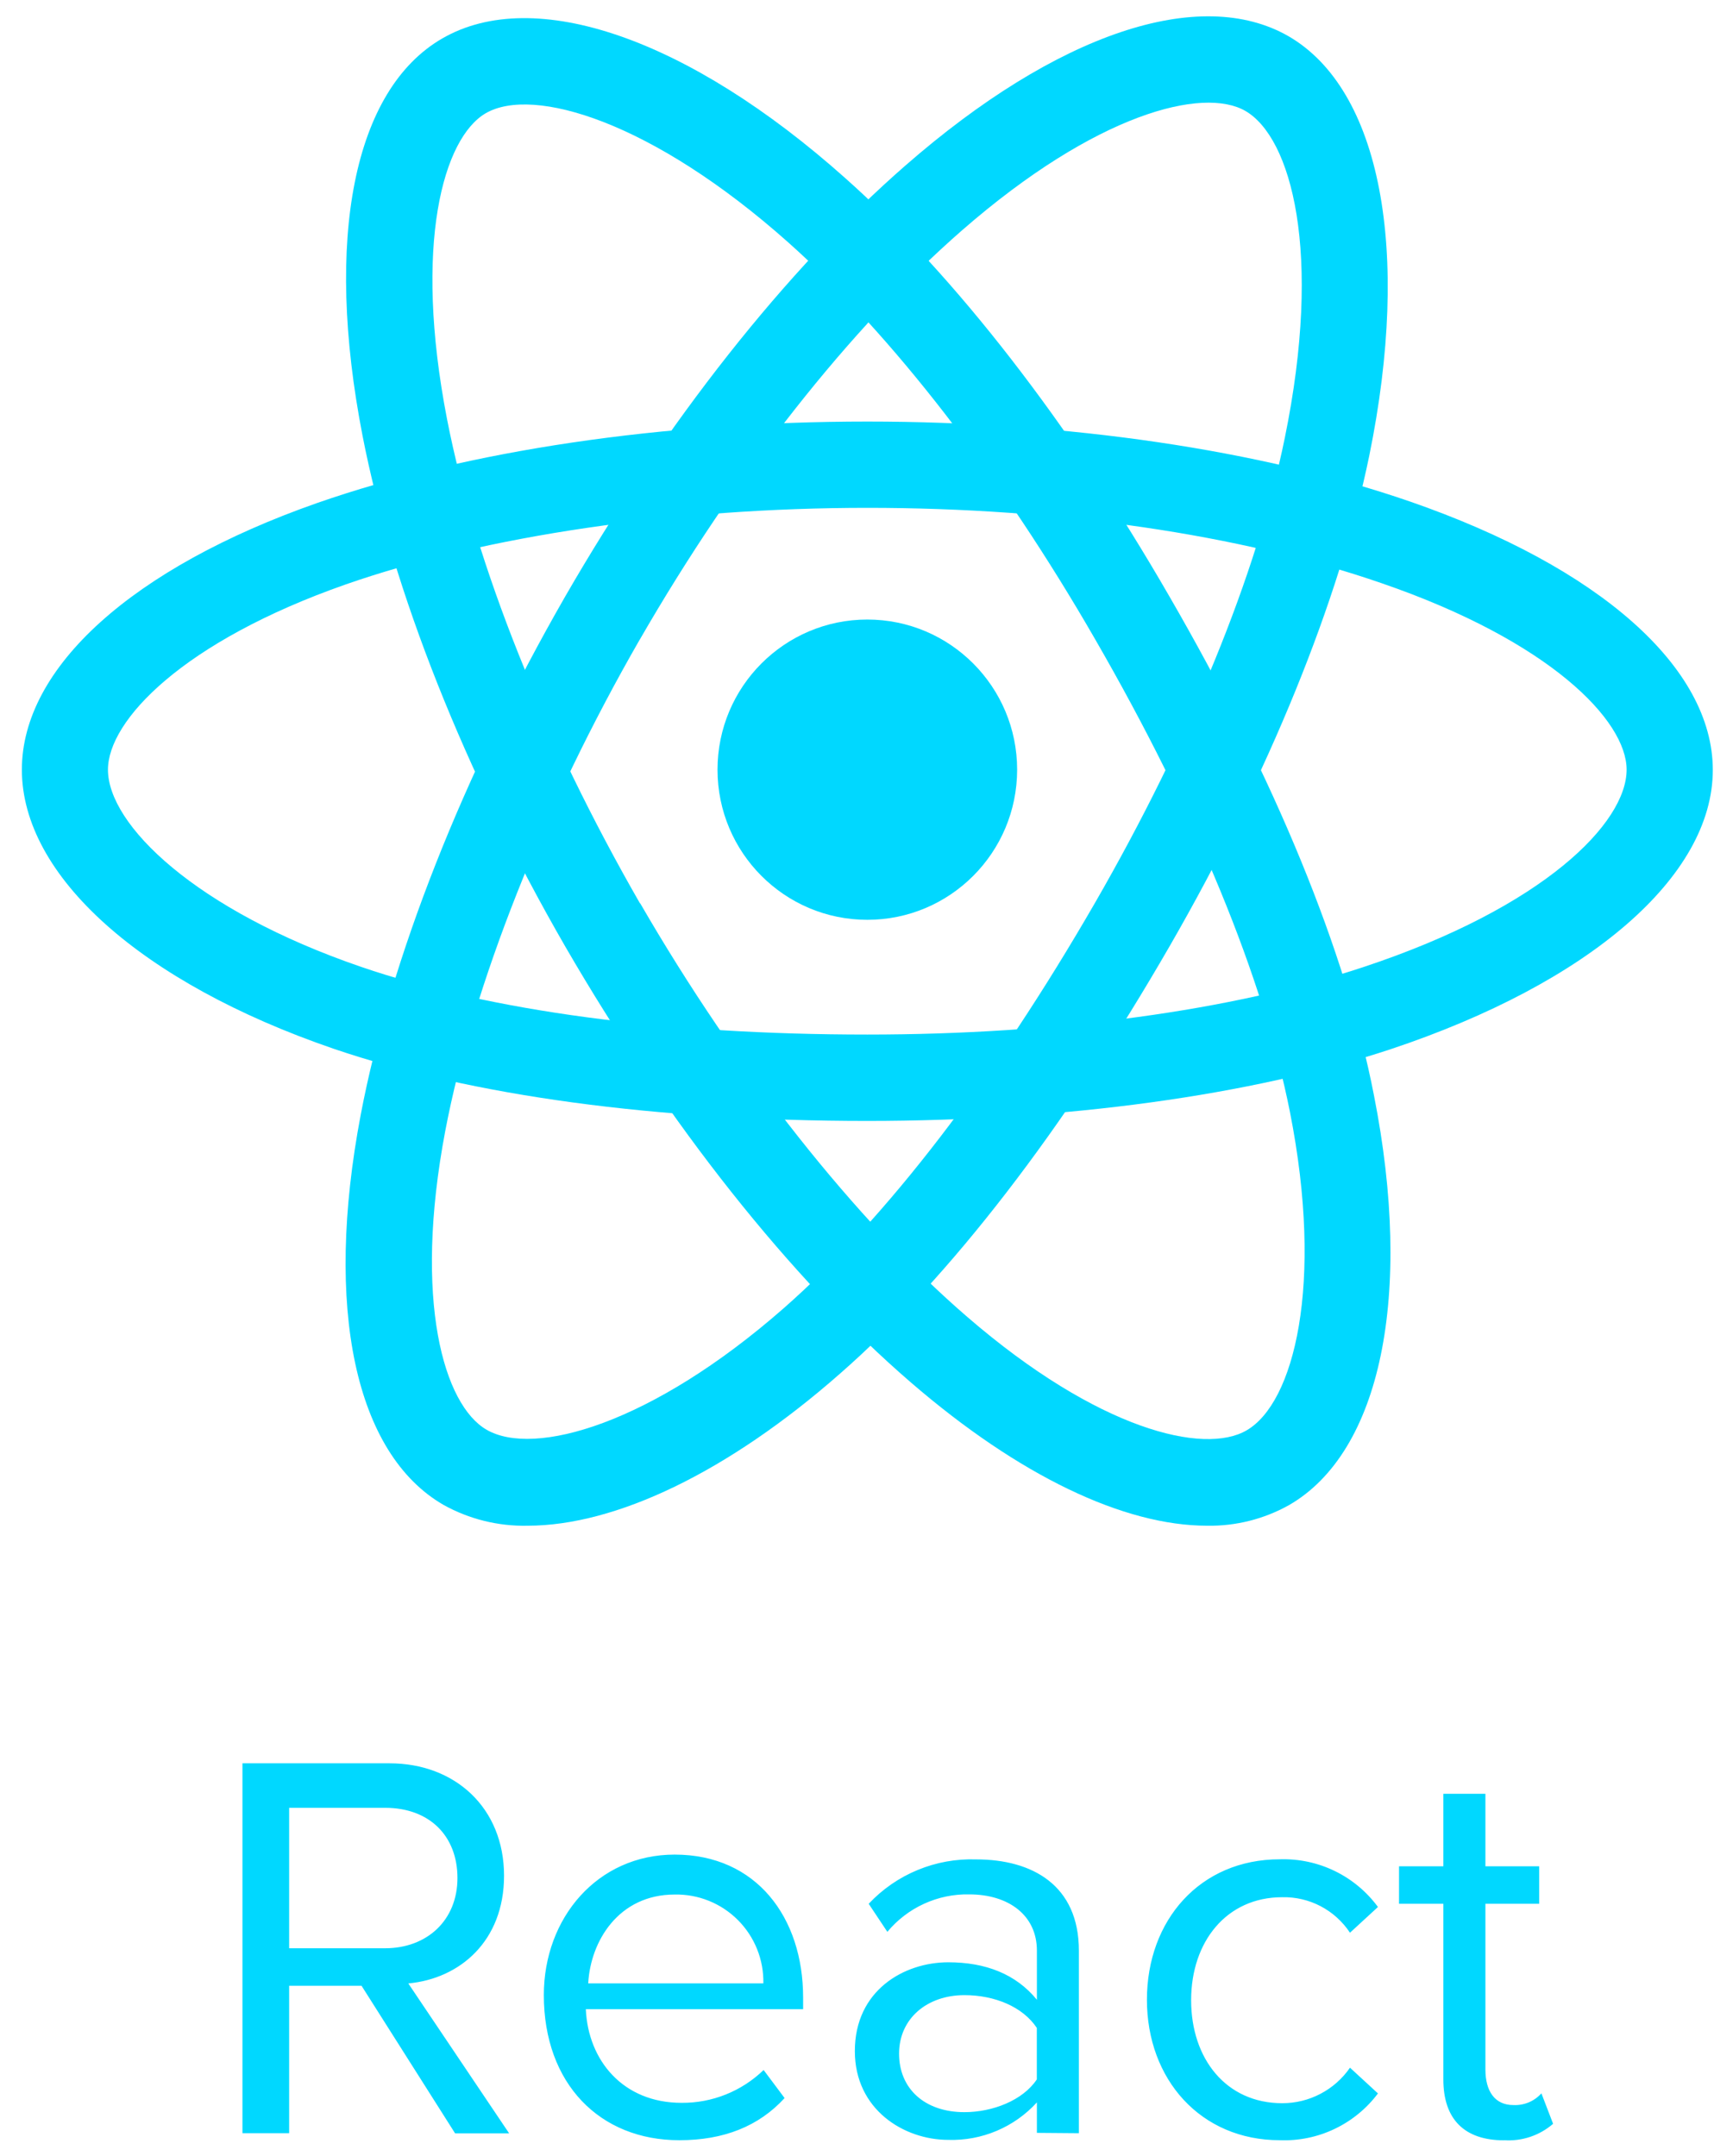
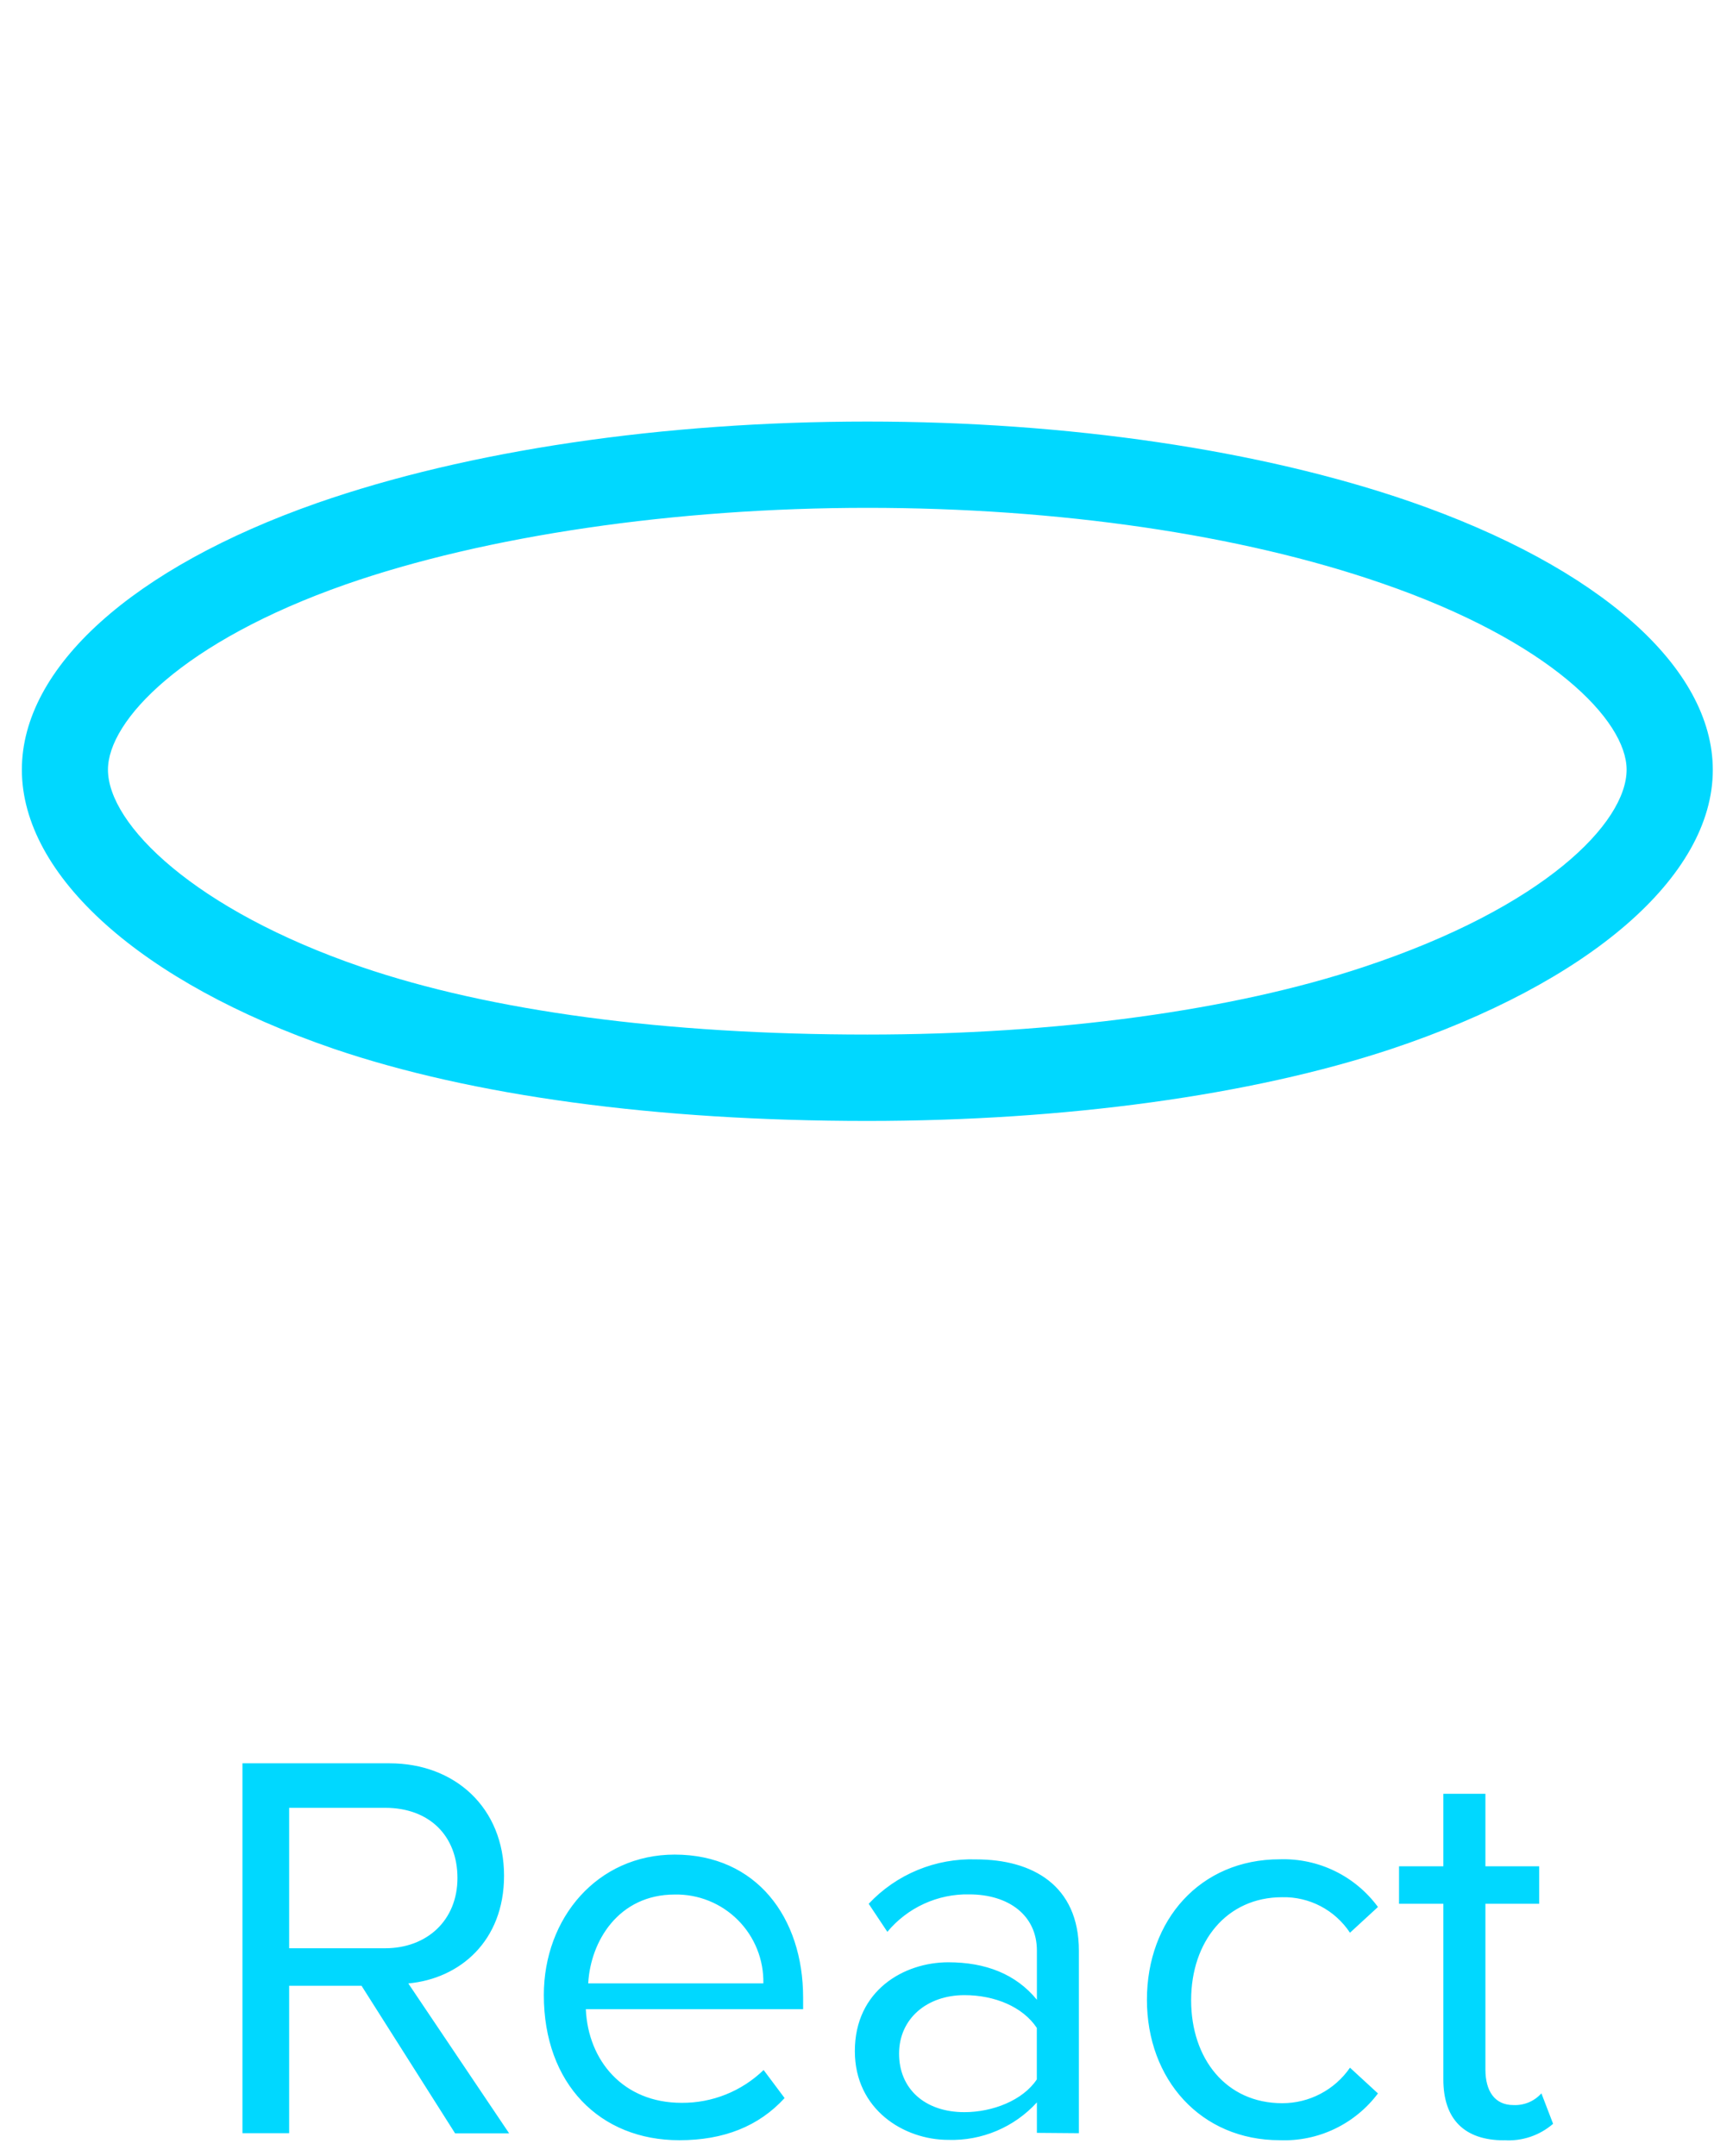
<svg xmlns="http://www.w3.org/2000/svg" width="66" height="83" viewBox="0 0 66 83" fill="none">
-   <path d="M33.398 35.411C36.583 35.411 39.166 32.824 39.166 29.631C39.166 26.439 36.583 23.851 33.398 23.851C30.212 23.851 27.629 26.439 27.629 29.631C27.629 32.824 30.212 35.411 33.398 35.411Z" fill="#00D8FF" />
  <path d="M33.398 43.154C25.283 43.154 18.171 42.19 12.835 40.371C5.437 37.831 0.842 33.719 0.842 29.631C0.842 25.697 5.096 21.858 12.225 19.36C18.024 17.34 25.529 16.229 33.398 16.229C41.107 16.229 48.527 17.319 54.285 19.305C61.591 21.834 65.954 25.697 65.954 29.642C65.954 33.743 61.199 37.845 53.541 40.395C48.179 42.169 41.022 43.154 33.398 43.154ZM33.398 19.551C26.006 19.551 18.686 20.625 13.316 22.498C7.026 24.702 4.157 27.744 4.157 29.631C4.157 31.744 7.507 35.029 13.907 37.223C18.901 38.932 25.641 39.828 33.398 39.828C40.678 39.828 47.462 38.905 52.501 37.23C59.466 34.923 62.635 31.675 62.635 29.631C62.635 27.738 59.685 24.682 53.203 22.453C47.786 20.577 40.753 19.551 33.398 19.551Z" fill="#00D8FF" />
-   <path d="M20.316 58.737C19.187 58.762 18.071 58.486 17.082 57.938C13.671 55.972 12.477 50.356 13.889 42.922C15.036 36.899 17.829 29.816 21.756 22.977C25.627 16.26 30.284 10.367 34.858 6.378C40.691 1.281 46.21 -0.568 49.622 1.398C53.156 3.449 54.343 9.632 52.726 17.542C51.583 23.103 48.854 29.806 45.044 36.417C40.978 43.465 36.591 49.166 32.354 52.875C28.022 56.686 23.697 58.737 20.316 58.737ZM24.631 24.628C20.937 31.05 18.212 37.948 17.147 43.53C15.902 50.089 17.099 54.099 18.737 55.042C20.565 56.102 25.082 54.83 30.171 50.37C34.135 46.89 38.283 41.482 42.168 34.752C45.804 28.442 48.4 22.105 49.471 16.868C50.942 9.69 49.717 5.294 47.957 4.272C46.323 3.329 42.206 4.365 37.041 8.87C32.736 12.63 28.329 18.218 24.635 24.624L24.631 24.628Z" fill="#00D8FF" />
-   <path d="M46.483 58.737C43.28 58.737 39.248 56.823 35.073 53.22C30.451 49.235 25.726 43.277 21.769 36.444C17.898 29.734 15.128 22.754 13.961 16.779C12.481 9.177 13.62 3.448 17.031 1.48C20.576 -0.571 26.514 1.48 32.535 6.846C36.772 10.606 41.203 16.328 45.017 22.939C49.11 30.008 51.839 36.659 52.907 42.173C54.425 49.86 53.173 55.907 49.635 57.944C48.673 58.482 47.585 58.756 46.483 58.737ZM24.652 34.776C28.37 41.202 32.962 47.006 37.249 50.701C42.291 55.056 46.364 56.02 48.001 55.066C49.826 54.013 50.986 49.467 49.673 42.819C48.65 37.661 46.067 31.361 42.168 24.607C38.532 18.294 34.322 12.872 30.355 9.334C25.112 4.669 20.531 3.305 18.706 4.358C17.069 5.308 15.906 9.403 17.215 16.143C18.314 21.763 20.968 28.381 24.642 34.776H24.652Z" fill="#00D8FF" />
  <path d="M19.604 82.128L15.722 76.358C17.7 76.177 19.409 74.734 19.409 72.212C19.409 69.597 17.519 67.884 15.002 67.884H9.336V82.124H11.134V76.447H13.921L17.523 82.128H19.604ZM14.828 75.004H11.134V69.597H14.828C16.534 69.597 17.615 70.677 17.615 72.3C17.615 73.924 16.445 75.004 14.828 75.004ZM26.163 82.394C27.873 82.394 29.223 81.853 30.212 80.771L29.404 79.691C28.557 80.51 27.423 80.965 26.245 80.955C23.997 80.955 22.646 79.332 22.558 77.349H30.925V76.898C30.925 73.822 29.128 71.398 25.979 71.398C23.011 71.398 20.941 73.832 20.941 76.806C20.941 80.224 23.1 82.394 26.156 82.394H26.163ZM29.401 76.355H22.65C22.738 74.731 23.82 72.936 25.979 72.936C26.43 72.927 26.878 73.009 27.297 73.178C27.715 73.347 28.095 73.598 28.414 73.918C28.733 74.237 28.984 74.618 29.153 75.038C29.321 75.457 29.403 75.906 29.394 76.358L29.401 76.355ZM41.544 82.124V75.097C41.544 72.574 39.747 71.583 37.587 71.583C36.816 71.557 36.048 71.696 35.335 71.991C34.621 72.285 33.979 72.729 33.45 73.292L34.169 74.372C34.553 73.911 35.035 73.541 35.58 73.292C36.125 73.042 36.719 72.918 37.318 72.93C38.846 72.93 39.927 73.74 39.927 75.093V76.987C39.119 75.996 37.949 75.544 36.516 75.544C34.811 75.544 32.917 76.624 32.917 78.963C32.917 81.215 34.807 82.381 36.516 82.381C37.155 82.401 37.79 82.282 38.379 82.033C38.968 81.784 39.496 81.411 39.927 80.938V82.111L41.544 82.124ZM37.137 81.314C35.609 81.314 34.62 80.412 34.62 79.062C34.62 77.711 35.697 76.809 37.137 76.809C38.307 76.809 39.385 77.26 39.924 78.07V80.053C39.385 80.863 38.218 81.314 37.137 81.314ZM49.281 82.394C50.009 82.422 50.733 82.273 51.391 81.959C52.05 81.645 52.622 81.177 53.06 80.593L51.983 79.602C51.691 80.025 51.301 80.37 50.846 80.608C50.392 80.847 49.886 80.97 49.373 80.969C47.214 80.969 45.866 79.26 45.866 77.004C45.866 74.748 47.231 73.039 49.373 73.039C49.888 73.027 50.397 73.146 50.853 73.385C51.31 73.625 51.698 73.976 51.983 74.406L53.06 73.415C52.626 72.825 52.055 72.35 51.397 72.03C50.738 71.71 50.012 71.556 49.281 71.579C46.211 71.579 44.164 73.924 44.164 76.987C44.164 80.05 46.231 82.394 49.281 82.394ZM57.914 82.394C58.603 82.441 59.282 82.214 59.804 81.762L59.354 80.59C59.219 80.74 59.052 80.859 58.866 80.937C58.679 81.015 58.478 81.05 58.276 81.041C57.556 81.041 57.198 80.501 57.198 79.674V73.292H59.269V71.849H57.198V69.057H55.578V71.849H53.872V73.292H55.578V80.053C55.578 81.584 56.386 82.398 57.918 82.398L57.914 82.394Z" fill="#00D8FF" />
</svg>